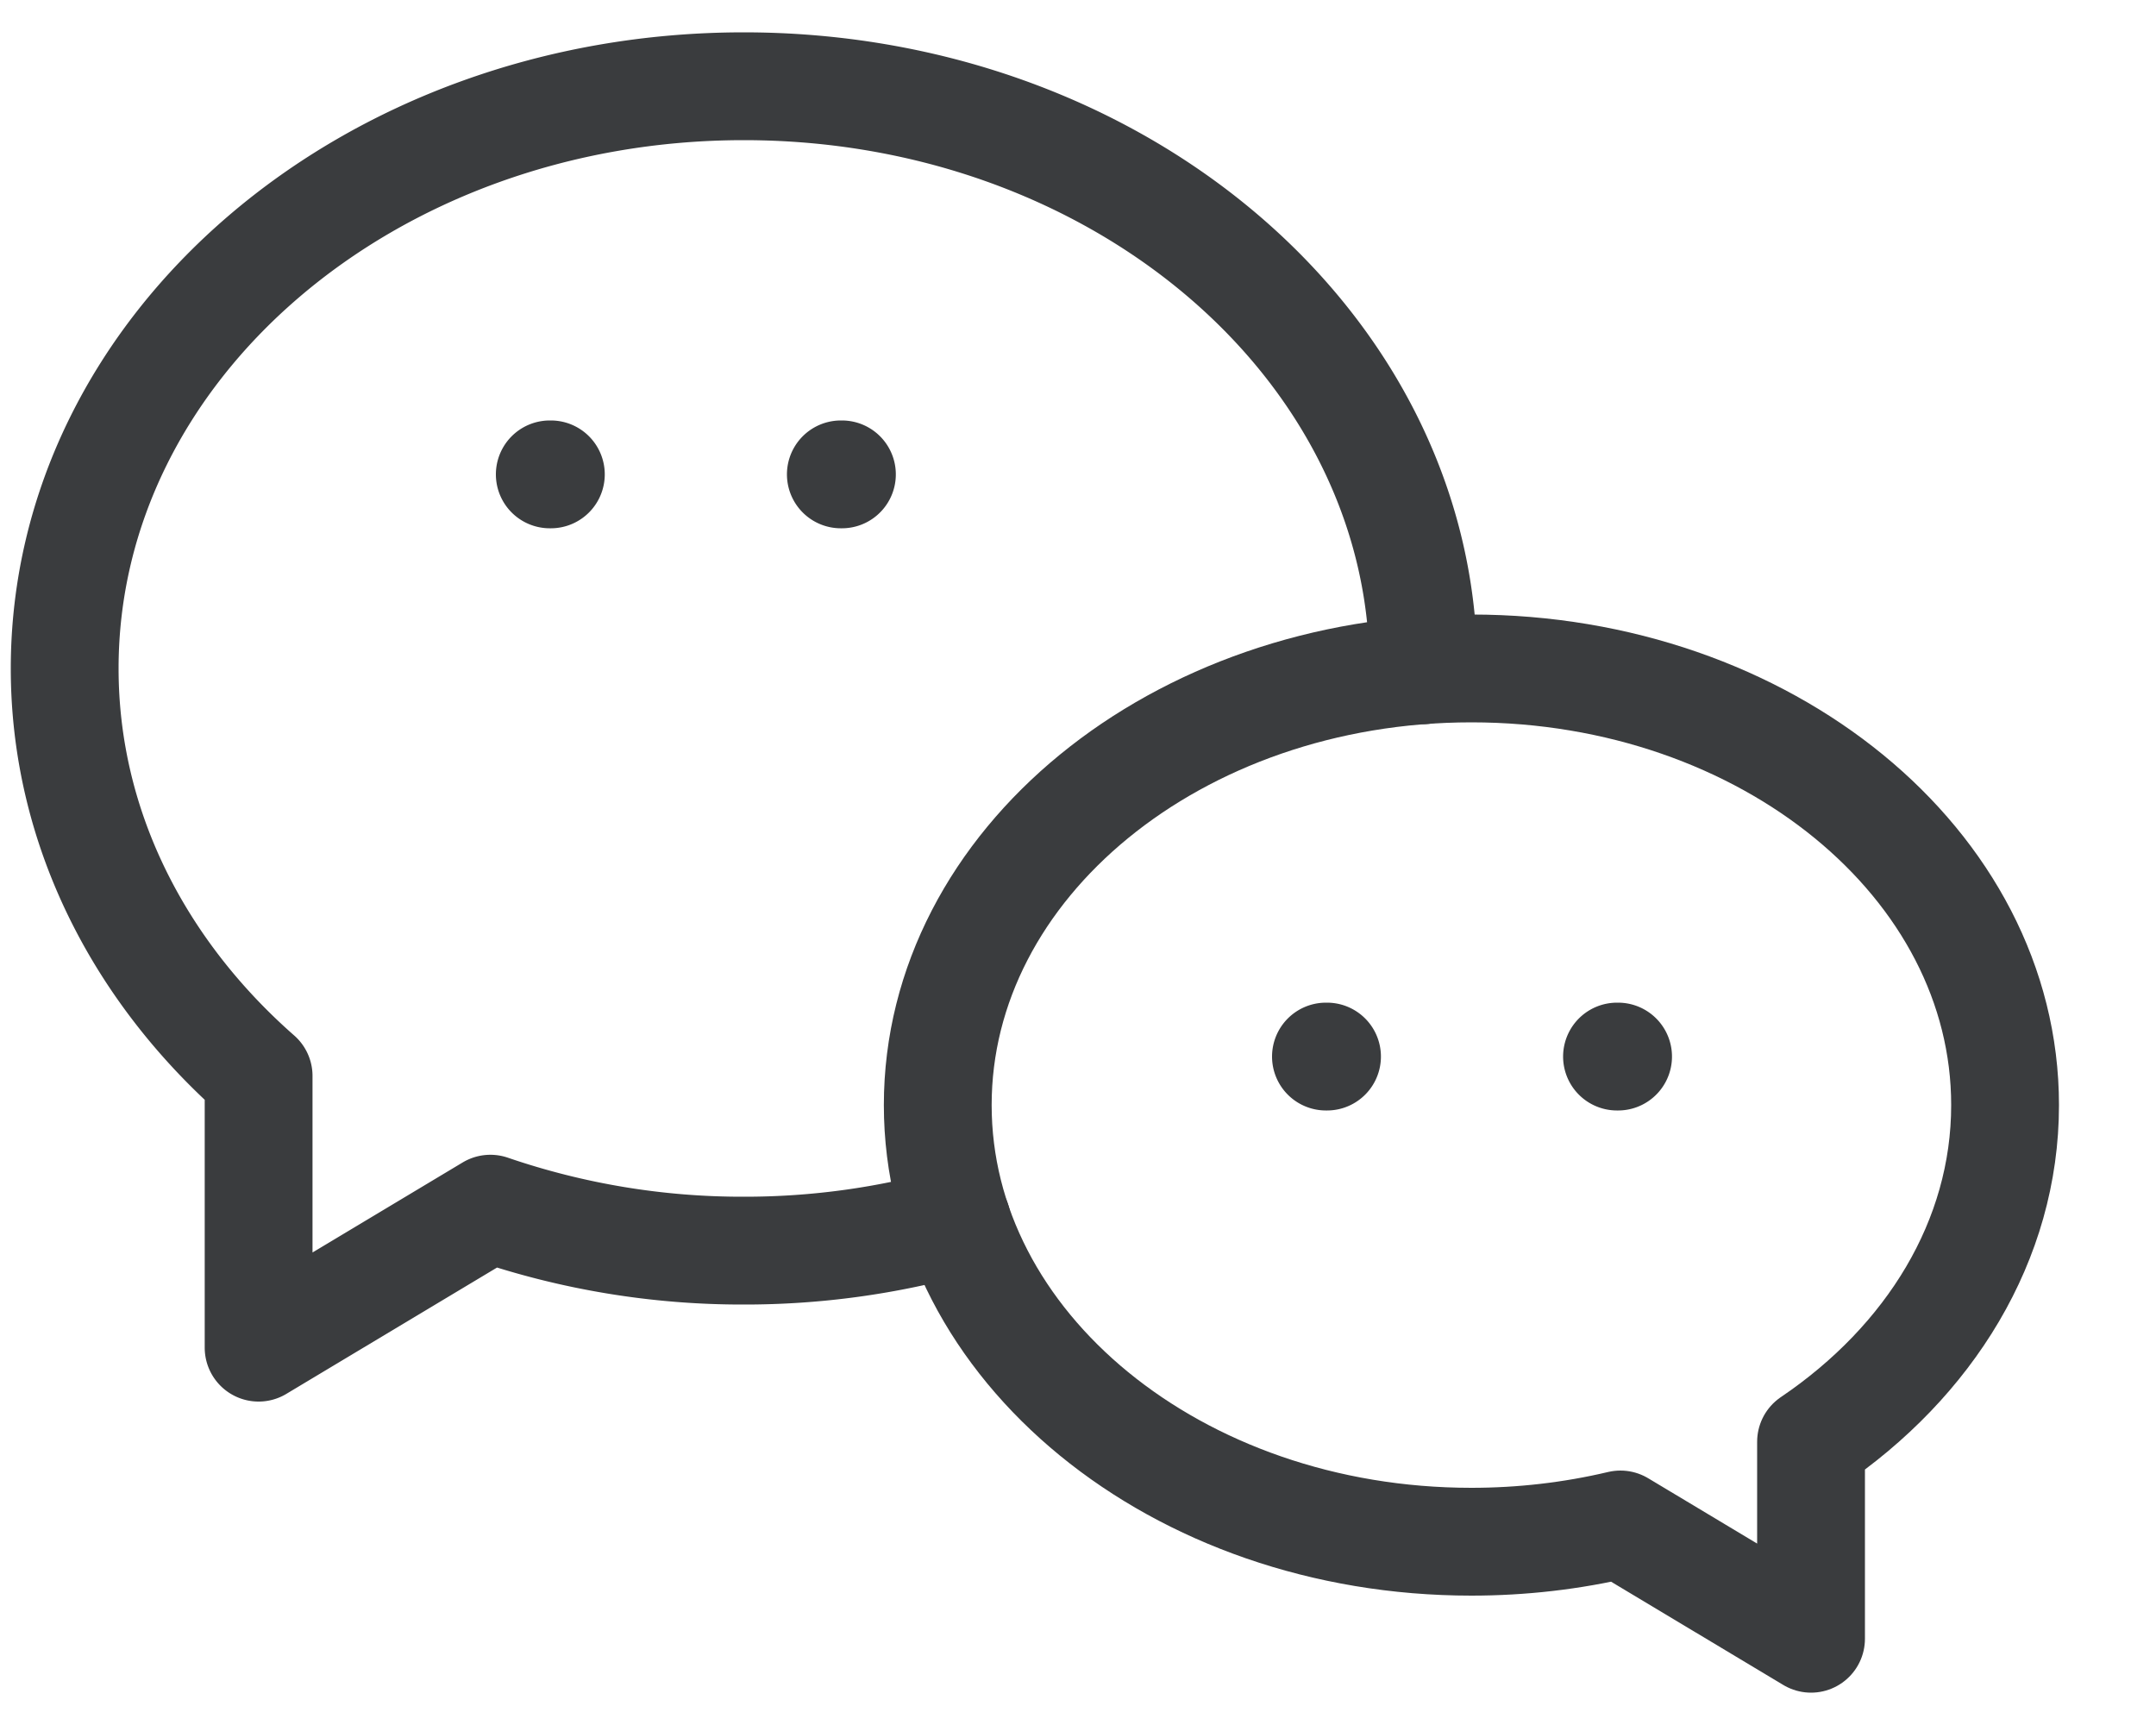
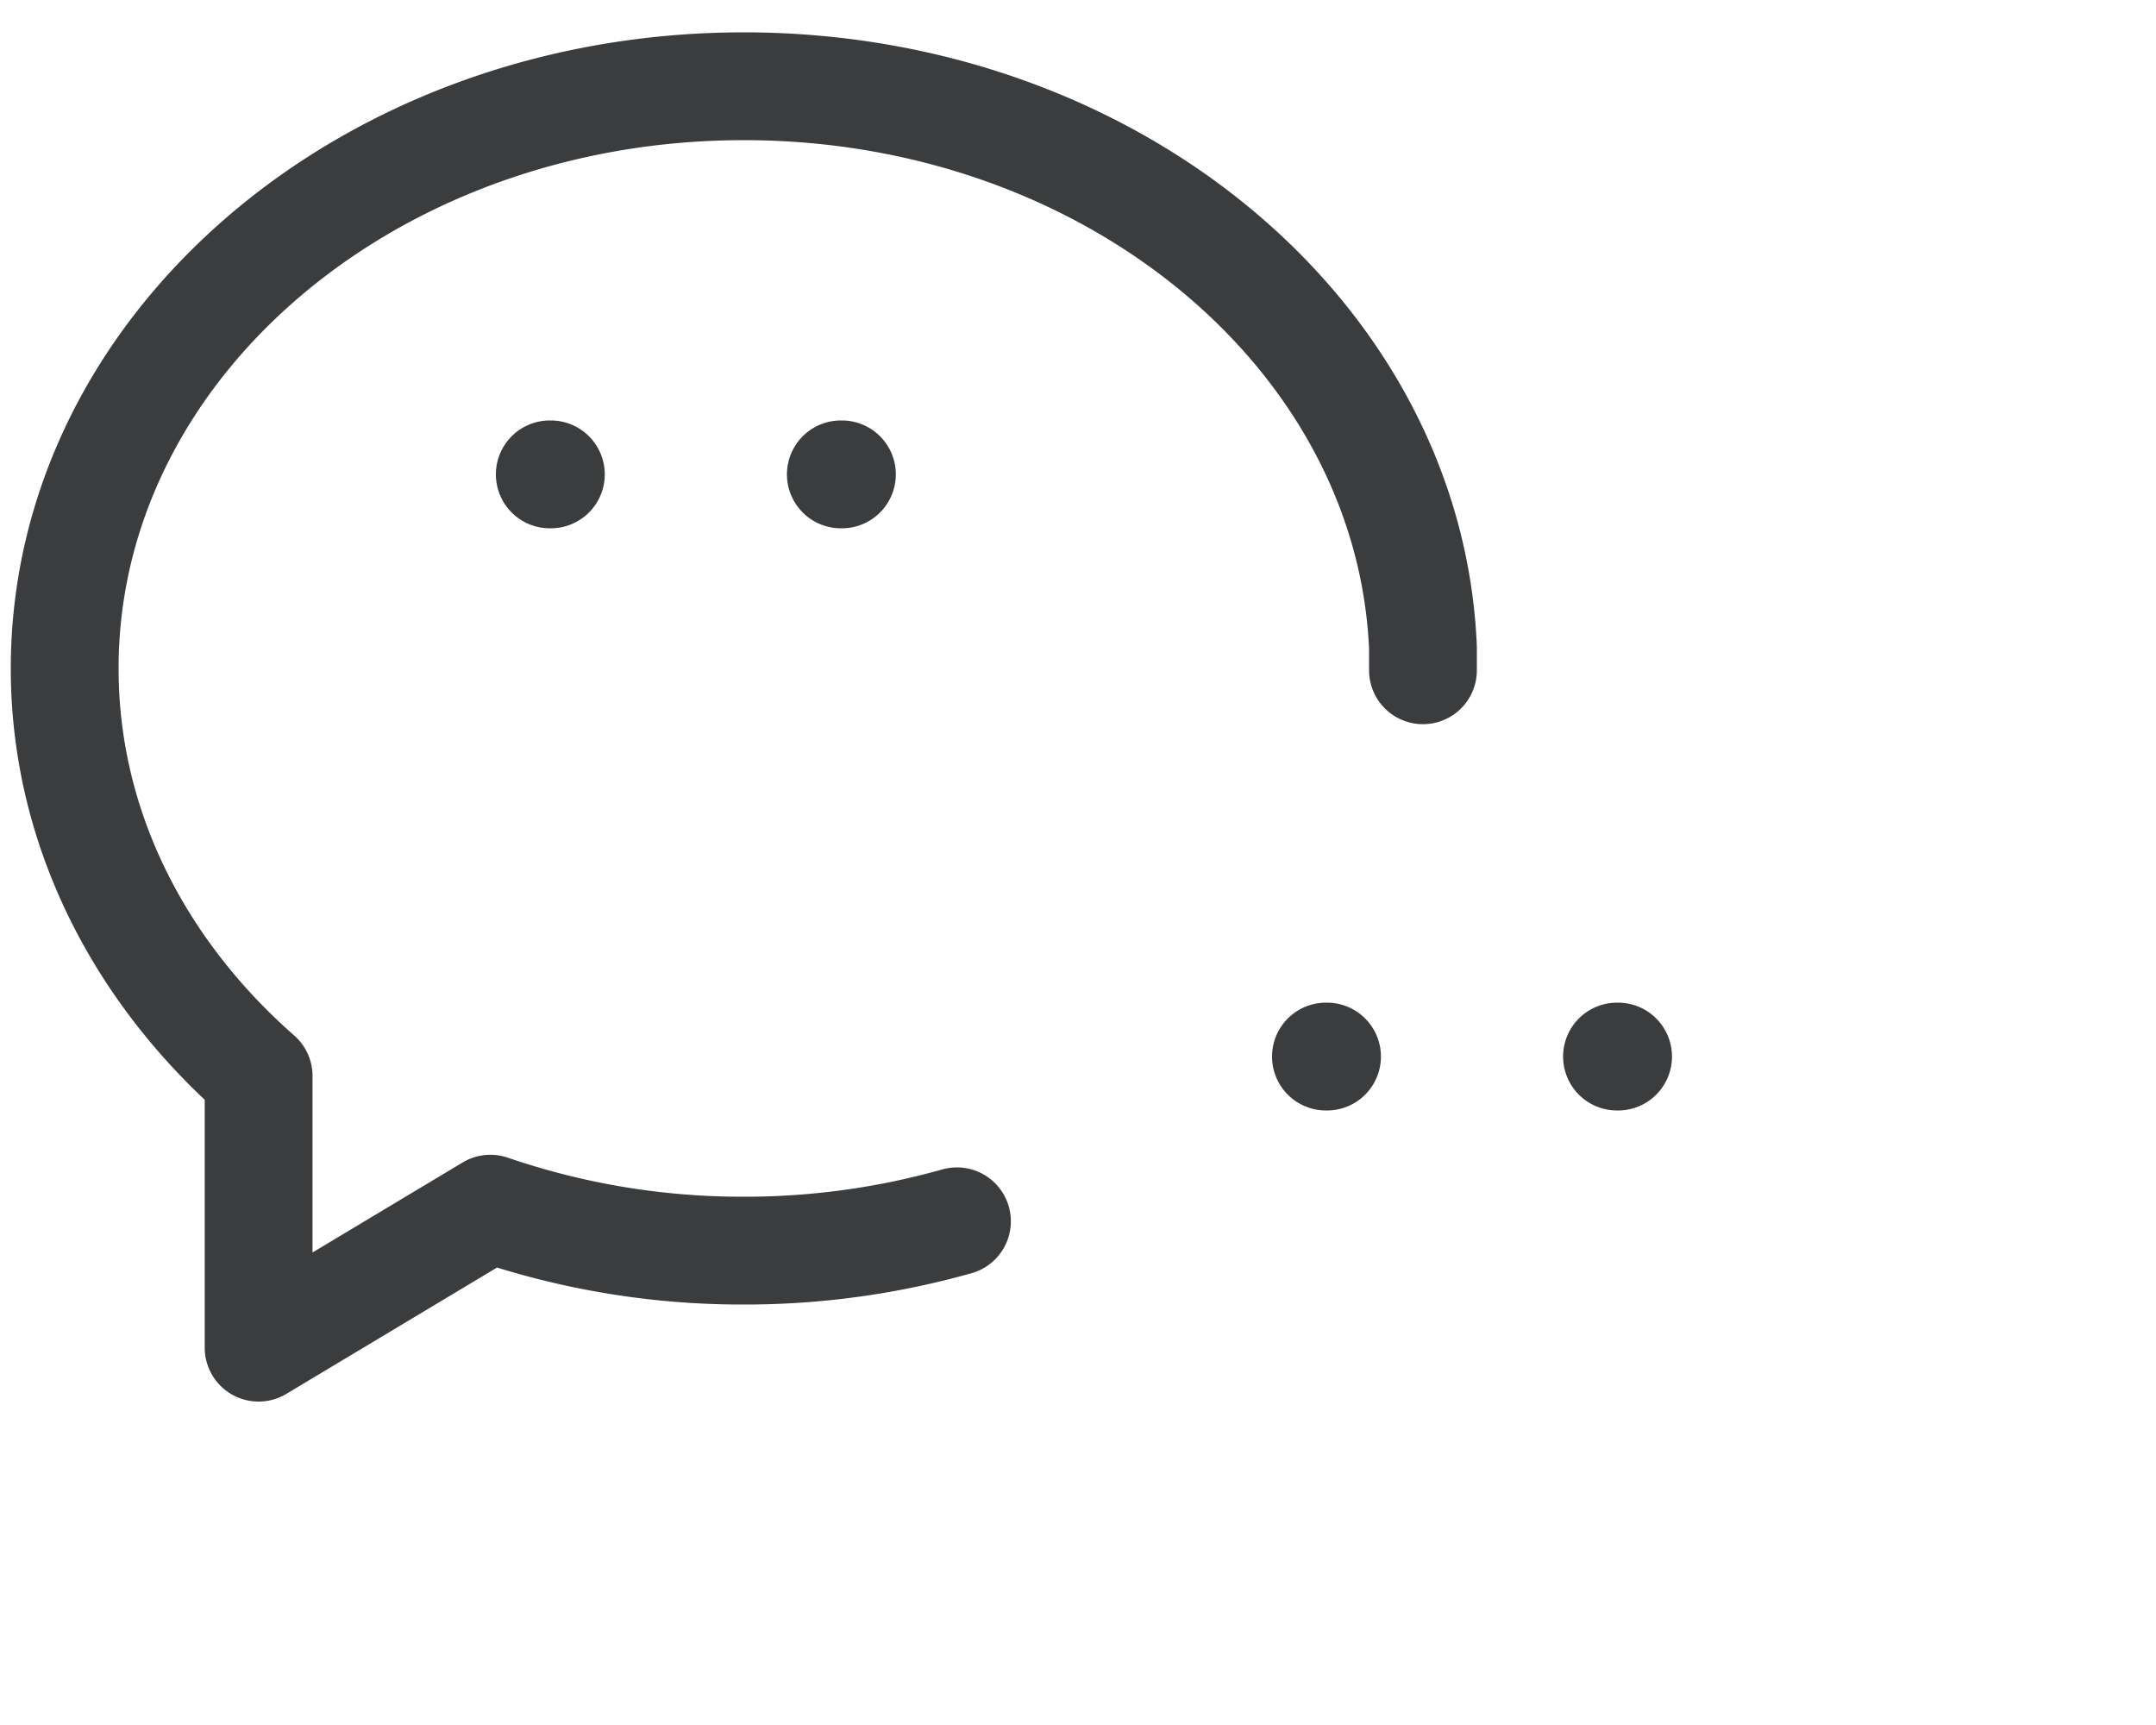
<svg xmlns="http://www.w3.org/2000/svg" width="20" height="16" fill="none">
-   <path d="M13.65 6.2c2.733 0 4.95 1.814 4.95 4.05 0 1.257-.701 2.38-1.8 3.123V15.2l-1.768-1.06c-.453.107-.917.16-1.383.16-2.734 0-4.95-1.813-4.95-4.05 0-2.236 2.216-4.05 4.95-4.05z" stroke="#3A3C3E" stroke-linecap="round" stroke-linejoin="round" />
  <path d="M8.877 11.328A7.242 7.242 0 016.9 11.6c-.8.002-1.595-.13-2.351-.389L2.399 12.5V9.98C1.287 9.004.6 7.671.6 6.2.6 3.217 3.42.8 6.9.8c3.404 0 6.177 2.313 6.3 5.207v.21M7.8 4.4h.01m-2.71 0h.01m7.19 5.4h.01m2.69 0h.01" stroke="#3A3C3E" stroke-linecap="round" stroke-linejoin="round" />
</svg>